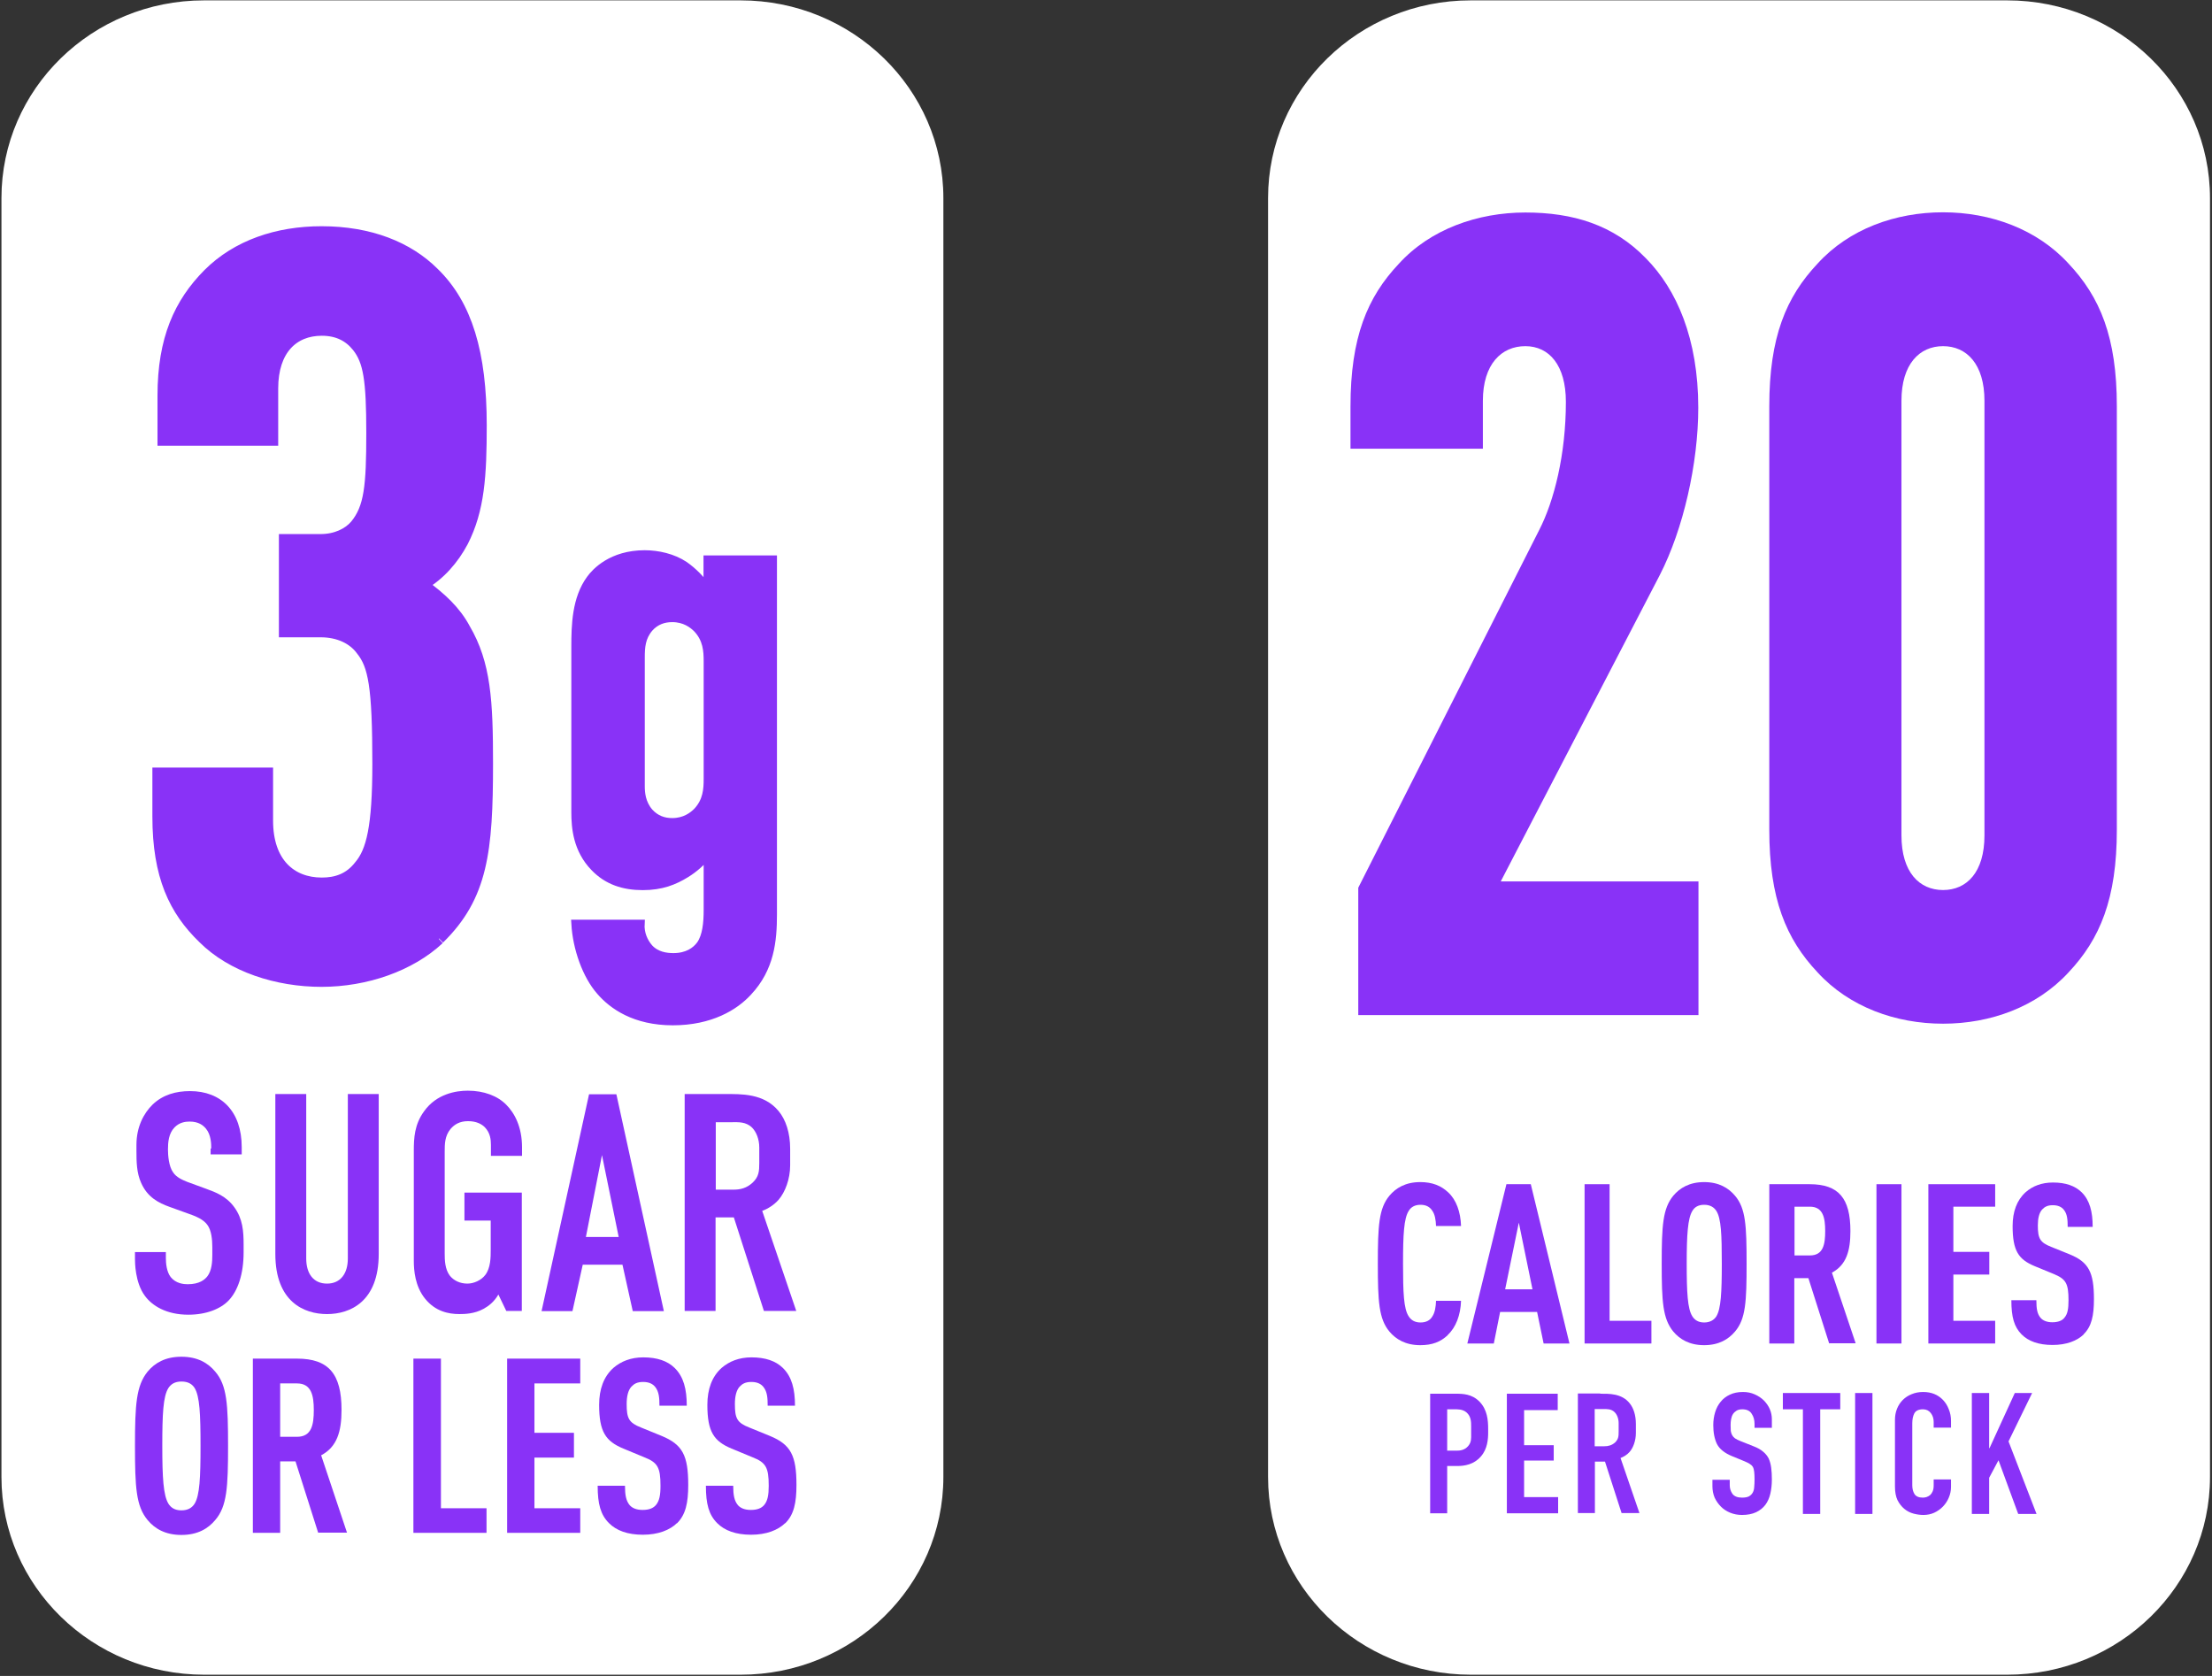
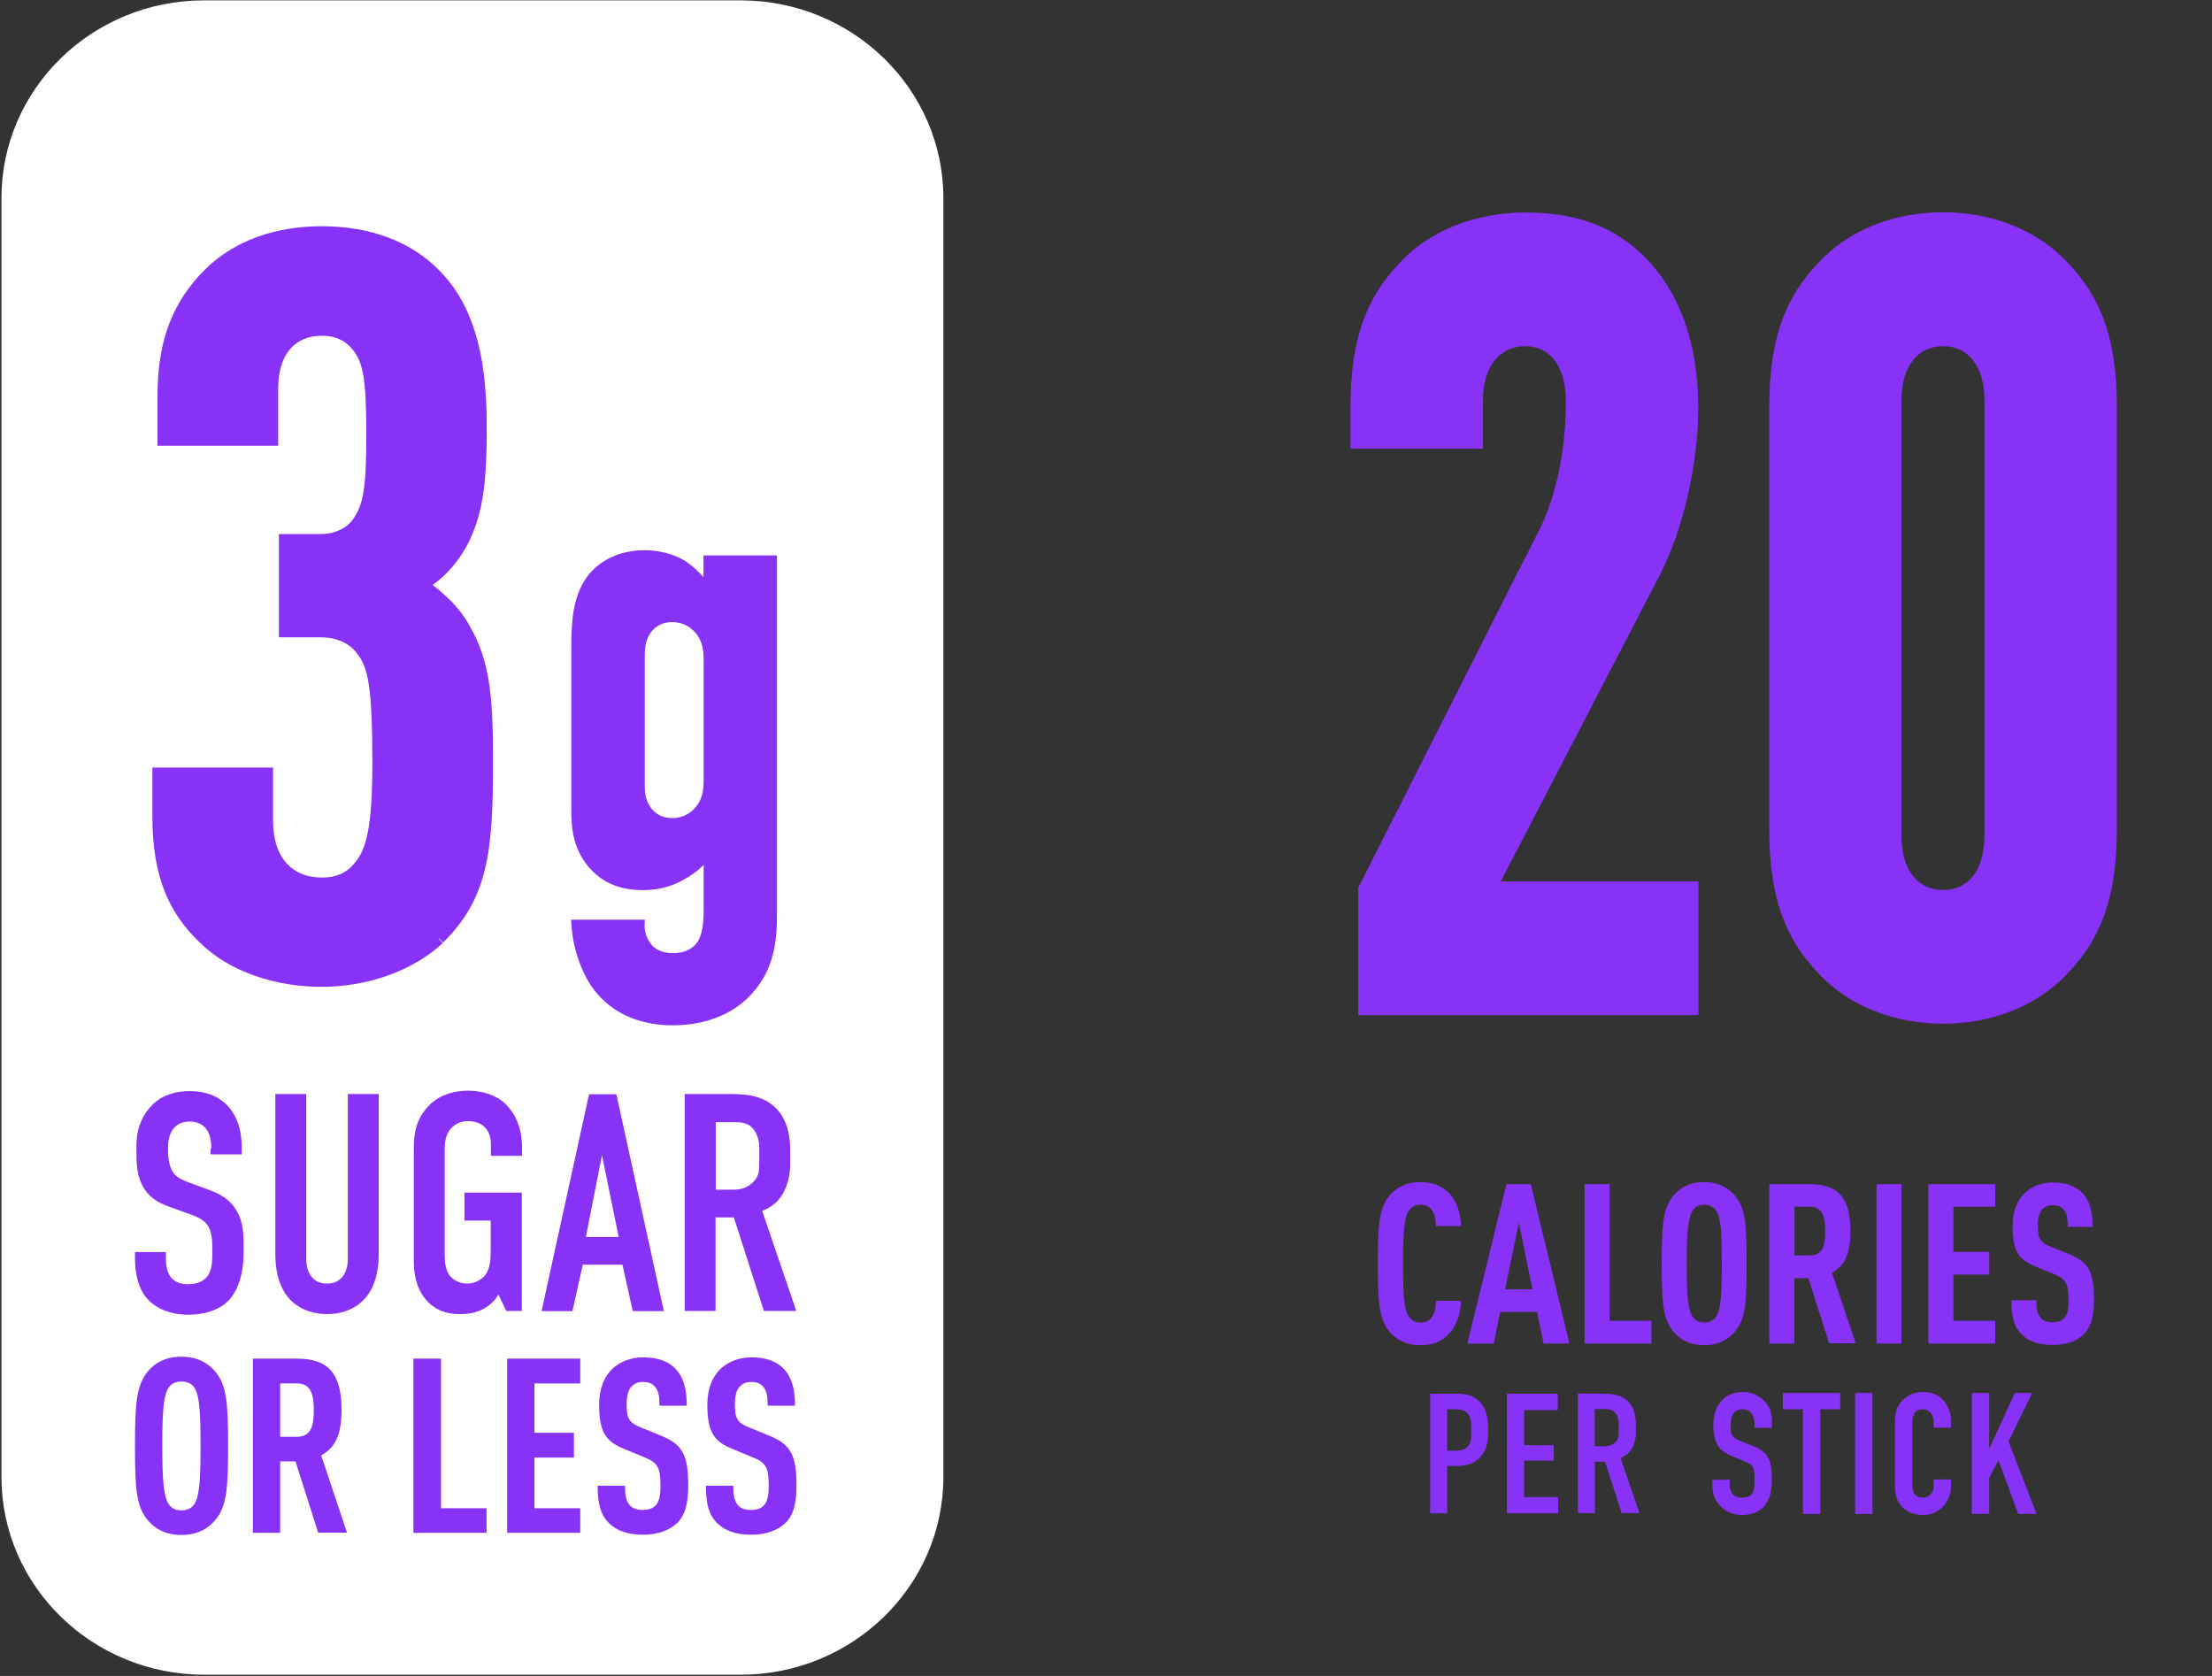
<svg xmlns="http://www.w3.org/2000/svg" fill="none" viewBox="0 0 330 250" height="250" width="330">
  <rect x="0" y="0" width="330" height="250" fill="#333333" stroke="none" />
-   <path fill="white" d="M219.397 0.055H299.449C316.146 0.055 329.701 13.271 329.701 29.551V220.32C329.701 236.6 316.146 249.816 299.449 249.816H219.43C202.732 249.816 189.178 236.6 189.178 220.32V29.551C189.178 13.271 202.7 0.055 219.397 0.055Z" />
  <path fill="#8932F7" d="M213.361 207.9H217.154C218.251 207.9 219.599 207.931 220.728 209.091C221.888 210.282 222.013 211.85 222.013 213.166V213.668C222.013 214.671 221.919 216.145 220.916 217.273C219.881 218.464 218.502 218.684 217.405 218.684H215.9V225.737H213.361V207.9ZM215.932 216.395H217.311C217.781 216.395 218.471 216.333 219.004 215.737C219.537 215.141 219.474 214.546 219.474 213.919V212.759C219.474 212.132 219.474 211.286 218.784 210.69C218.189 210.188 217.468 210.22 216.778 210.22H215.9V216.427L215.932 216.395Z" />
  <path fill="#8932F7" d="M224.803 207.9H232.39V210.345H227.374V215.58H231.794V217.869H227.374V223.323H232.452V225.737H224.803V207.9Z" />
  <path fill="#8932F7" d="M238.721 207.9C240.038 207.9 241.919 207.837 243.11 209.311C243.705 210.032 244.05 211.098 244.05 212.414V213.762C244.05 214.922 243.643 215.988 243.11 216.584C242.734 217.022 242.232 217.305 241.762 217.493L244.583 225.706H241.919L239.442 218.026H237.937V225.706H235.398V207.869H238.752L238.721 207.9ZM237.906 215.737H239.348C239.912 215.737 240.445 215.612 240.947 215.173C241.448 214.671 241.48 214.264 241.48 213.574V212.289C241.48 211.599 241.229 211.003 240.884 210.659C240.382 210.157 239.756 210.188 239.223 210.188H237.906V215.737Z" />
  <path fill="#8932F7" d="M264.338 212.987H261.754V212.404C261.754 211.813 261.611 211.306 261.323 210.884C261.053 210.445 260.589 210.225 259.93 210.225C259.575 210.225 259.288 210.293 259.068 210.428C258.849 210.563 258.672 210.732 258.536 210.935C258.401 211.154 258.308 211.408 258.258 211.695C258.207 211.965 258.182 212.252 258.182 212.556C258.182 212.911 258.19 213.207 258.207 213.443C258.241 213.68 258.308 213.891 258.41 214.077C258.511 214.262 258.655 214.423 258.84 214.558C259.043 214.693 259.313 214.828 259.651 214.963L261.627 215.749C262.202 215.968 262.666 216.23 263.021 216.534C263.376 216.821 263.654 217.159 263.857 217.548C264.043 217.953 264.17 218.417 264.237 218.941C264.305 219.448 264.338 220.031 264.338 220.689C264.338 221.449 264.262 222.159 264.11 222.818C263.958 223.459 263.713 224.008 263.376 224.464C263.021 224.937 262.556 225.309 261.982 225.579C261.408 225.849 260.707 225.985 259.879 225.985C259.254 225.985 258.672 225.875 258.131 225.655C257.591 225.436 257.126 225.132 256.738 224.743C256.349 224.355 256.037 223.907 255.8 223.4C255.581 222.877 255.471 222.311 255.471 221.703V220.74H258.055V221.551C258.055 222.024 258.19 222.454 258.46 222.843C258.748 223.214 259.221 223.4 259.879 223.4C260.318 223.4 260.656 223.341 260.893 223.223C261.146 223.088 261.34 222.902 261.475 222.666C261.611 222.429 261.687 222.15 261.703 221.829C261.737 221.492 261.754 221.12 261.754 220.715C261.754 220.242 261.737 219.853 261.703 219.549C261.67 219.245 261.602 219 261.501 218.814C261.383 218.629 261.222 218.477 261.019 218.358C260.834 218.24 260.58 218.113 260.259 217.978L258.41 217.218C257.295 216.762 256.543 216.163 256.155 215.419C255.783 214.659 255.597 213.713 255.597 212.582C255.597 211.906 255.69 211.264 255.876 210.656C256.062 210.048 256.341 209.524 256.712 209.085C257.067 208.646 257.515 208.3 258.055 208.047C258.612 207.776 259.271 207.641 260.031 207.641C260.673 207.641 261.256 207.759 261.779 207.996C262.32 208.232 262.784 208.545 263.173 208.933C263.95 209.744 264.338 210.673 264.338 211.72V212.987ZM268.968 225.833V210.225H265.978V207.793H274.542V210.225H271.552V225.833H268.968ZM276.759 225.833V207.793H279.343V225.833H276.759ZM291.063 220.689V221.804C291.063 222.361 290.953 222.894 290.733 223.4C290.531 223.89 290.244 224.329 289.872 224.718C289.5 225.106 289.061 225.419 288.554 225.655C288.065 225.875 287.533 225.985 286.958 225.985C286.468 225.985 285.97 225.917 285.463 225.782C284.957 225.647 284.501 225.41 284.095 225.072C283.69 224.735 283.352 224.304 283.082 223.78C282.828 223.24 282.702 222.556 282.702 221.728V211.796C282.702 211.205 282.803 210.656 283.006 210.149C283.209 209.643 283.496 209.204 283.867 208.832C284.239 208.46 284.678 208.173 285.185 207.971C285.708 207.751 286.283 207.641 286.908 207.641C288.124 207.641 289.112 208.038 289.872 208.832C290.244 209.22 290.531 209.685 290.733 210.225C290.953 210.749 291.063 211.323 291.063 211.948V212.962H288.478V212.1C288.478 211.594 288.335 211.154 288.048 210.783C287.761 210.411 287.372 210.225 286.882 210.225C286.24 210.225 285.81 210.428 285.59 210.834C285.387 211.222 285.286 211.72 285.286 212.328V221.551C285.286 222.074 285.396 222.513 285.615 222.868C285.852 223.223 286.266 223.4 286.857 223.4C287.026 223.4 287.203 223.375 287.389 223.324C287.592 223.257 287.777 223.155 287.946 223.02C288.098 222.885 288.225 222.699 288.326 222.463C288.428 222.226 288.478 221.931 288.478 221.576V220.689H291.063ZM294.171 225.833V207.793H296.756V216.027H296.806L300.581 207.793H303.166L299.644 215.014L303.824 225.833H301.088L298.149 217.826L296.756 220.436V225.833H294.171Z" />
  <path fill="#8932F7" d="M202.635 151.387V132.421L229.626 79.066C231.852 74.74 233.608 67.781 233.608 59.944C233.608 54.458 231.1 51.636 227.557 51.636C224.015 51.636 221.225 54.301 221.225 59.787V66.934H201.475V60.633C201.475 50.32 203.983 44.332 208.686 39.348C213.388 34.175 220.473 31.699 227.557 31.699C234.642 31.699 240.692 33.517 245.551 38.533C250.128 43.172 253.357 50.508 253.357 60.822C253.357 69.129 251.131 78.941 247.62 85.775L223.89 131.481H253.388V151.419H202.635V151.387Z" />
  <path fill="#8932F7" d="M308.593 145.055C303.86 150.196 296.963 152.704 289.878 152.704C282.793 152.704 275.865 150.196 271.163 145.055C266.461 140.07 263.953 134.083 263.953 123.769V60.602C263.953 50.288 266.461 44.301 271.163 39.316C275.865 34.144 282.793 31.668 289.878 31.668C296.963 31.668 303.891 34.175 308.593 39.316C313.296 44.301 315.803 50.288 315.803 60.602V123.769C315.803 134.083 313.296 140.07 308.593 145.055ZM296.054 59.787C296.054 54.301 293.389 51.636 289.878 51.636C286.367 51.636 283.671 54.301 283.671 59.787V124.616C283.671 130.102 286.336 132.766 289.878 132.766C293.421 132.766 296.054 130.102 296.054 124.616V59.787Z" />
  <path fill="#8932F7" d="M215.992 199.154C214.926 200.157 213.703 200.658 211.885 200.658C209.691 200.658 208.249 199.781 207.277 198.621C205.709 196.74 205.553 194.138 205.553 188.495C205.553 182.853 205.709 180.251 207.277 178.37C208.249 177.21 209.691 176.332 211.885 176.332C213.672 176.332 214.989 176.865 216.054 177.868C217.246 178.965 217.904 180.784 217.967 182.884H214.236C214.205 182.006 214.079 181.16 213.672 180.595C213.327 180.063 212.794 179.718 211.916 179.718C211.039 179.718 210.474 180.094 210.161 180.627C209.44 181.755 209.314 184.169 209.314 188.495C209.314 192.821 209.409 195.235 210.161 196.364C210.506 196.897 211.039 197.273 211.916 197.273C212.794 197.273 213.358 196.928 213.672 196.395C214.079 195.799 214.205 194.922 214.236 194.044H217.967C217.904 196.176 217.183 198.025 215.992 199.122" />
  <path fill="#8932F7" d="M230.286 200.408L229.314 195.705H223.797L222.856 200.408H218.906L224.737 176.646H228.373L234.142 200.408H230.223H230.286ZM226.587 182.382L224.549 192.32H228.624L226.587 182.382Z" />
  <path fill="#8932F7" d="M236.398 200.408V176.646H240.129V197.022H246.367V200.408H236.398Z" />
  <path fill="#8932F7" d="M258.844 198.621C257.872 199.781 256.43 200.658 254.236 200.658C252.041 200.658 250.599 199.781 249.627 198.621C248.06 196.709 247.903 194.138 247.903 188.495C247.903 182.853 248.06 180.282 249.627 178.37C250.599 177.21 252.041 176.332 254.236 176.332C256.43 176.332 257.872 177.21 258.844 178.37C260.443 180.251 260.568 182.853 260.568 188.495C260.568 194.138 260.443 196.74 258.844 198.621ZM256.054 180.627C255.709 180.094 255.145 179.718 254.236 179.718C253.327 179.718 252.794 180.094 252.48 180.627C251.79 181.755 251.634 184.169 251.634 188.495C251.634 192.821 251.759 195.235 252.48 196.364C252.825 196.897 253.358 197.273 254.236 197.273C255.113 197.273 255.709 196.897 256.054 196.364C256.744 195.235 256.869 192.821 256.869 188.495C256.869 184.169 256.775 181.755 256.054 180.627Z" />
  <path fill="#8932F7" d="M272.889 200.408L269.786 190.658H267.686V200.408H263.955V176.646H269.974C274.3 176.646 276.056 178.746 276.056 183.636C276.056 186.583 275.46 188.683 273.297 189.843L276.839 200.376H272.921L272.889 200.408ZM270.005 180H267.717V187.273H270.005C272.012 187.273 272.294 185.611 272.294 183.636C272.294 181.661 271.98 180 270.005 180Z" />
  <path fill="#8932F7" d="M283.673 176.646H279.942V200.408H283.673V176.646Z" />
  <path fill="#8932F7" d="M287.685 200.408V176.646H297.653V180H291.415V186.74H296.776V190.125H291.415V197.022H297.653V200.408H287.685Z" />
  <path fill="#8932F7" d="M310.851 199.06C309.879 200 308.312 200.627 306.211 200.627C304.111 200.627 302.606 200.063 301.603 199.06C300.475 197.931 300.067 196.458 300.067 193.95H303.798C303.798 195.235 303.923 196.019 304.456 196.615C304.801 196.991 305.365 197.241 306.18 197.241C306.995 197.241 307.622 197.022 307.967 196.583C308.469 196.019 308.594 195.204 308.594 193.95C308.594 191.411 308.186 190.784 306.368 190.031L303.547 188.871C301.133 187.868 300.255 186.583 300.255 182.884C300.255 180.752 300.882 179.028 302.199 177.837C303.233 176.928 304.581 176.395 306.274 176.395C308.186 176.395 309.566 176.896 310.538 177.837C311.76 179.028 312.199 180.752 312.199 183.009H308.469C308.469 181.943 308.406 181.097 307.904 180.47C307.559 180.031 307.026 179.78 306.243 179.78C305.459 179.78 305.02 180.031 304.644 180.439C304.205 180.94 304.017 181.755 304.017 182.79C304.017 184.733 304.331 185.329 305.992 185.987L308.782 187.116C311.603 188.276 312.387 189.781 312.387 193.793C312.387 196.238 312.042 197.868 310.851 199.028" />
  <path fill="white" d="M30.436 0.055H110.487C127.184 0.055 140.739 13.271 140.739 29.551V220.32C140.739 236.6 127.184 249.816 110.487 249.816H30.468C13.771 249.816 0.216 236.6 0.216 220.32V29.551C0.216 13.271 13.738 0.055 30.436 0.055Z" />
  <path stroke-width="1.168" stroke="#8932F7" fill="#8932F7" d="M115.328 83.433V136.425C115.328 140.327 114.931 144.439 111.613 147.967C109.651 150.117 106.029 152.36 100.375 152.36C94.72 152.36 91.379 150 89.533 147.85C87.477 145.514 86.029 141.495 85.818 137.78H95.585C95.492 139.252 96.076 140.513 96.847 141.401C97.921 142.57 99.393 142.757 100.468 142.757C102.524 142.757 103.786 141.869 104.487 140.911C105.375 139.649 105.562 137.686 105.562 135.724V127.523C104.674 128.597 103.599 129.579 102.337 130.35C100.585 131.424 98.716 132.196 95.889 132.196C93.061 132.196 90.608 131.425 88.645 129.368C86.099 126.728 85.818 123.504 85.818 121.167V96.447C85.818 93.316 85.912 89.297 88.061 86.377C88.832 85.302 91.286 82.662 96.169 82.662C98.132 82.662 100.375 83.152 102.127 84.321C103.389 85.209 104.674 86.47 105.445 87.732H105.538V83.433H115.305H115.328ZM105.562 98.667C105.562 97.101 105.468 95.349 103.996 93.783C103.319 93.106 102.151 92.218 100.281 92.218C99.02 92.218 97.828 92.615 96.87 93.69C95.702 95.069 95.608 96.517 95.608 98.083V117.242C95.608 118.223 95.702 119.789 96.87 121.144C97.851 122.219 99.02 122.616 100.281 122.616C102.151 122.616 103.319 121.728 103.996 121.05C105.468 119.485 105.562 117.733 105.562 116.167V98.667Z" />
  <path fill="#8932F7" d="M65.455 140.047C61.179 144.045 54.574 146.339 47.969 146.339C41.365 146.339 34.621 144.184 30.345 139.908C26.07 135.771 23.602 130.696 23.602 121.797V115.366H39.87V122.423C39.87 128.715 43.381 131.774 48.004 131.774C50.16 131.774 52.141 131.148 53.67 129.167C55.513 127.011 56.417 123.327 56.417 113.976C56.417 102.331 55.791 99.237 53.949 96.942C52.732 95.274 50.577 94.196 47.831 94.196H42.477V80.535H47.831C50.125 80.535 51.967 79.631 53.045 78.38C55.2 75.773 55.513 72.54 55.513 64.579C55.513 56.619 55.061 53.838 53.358 51.683C52.141 50.153 50.438 49.215 48.004 49.215C43.729 49.215 40.635 52.135 40.635 57.94V65.622H24.366V59.017C24.366 50.57 26.834 45.217 31.11 40.907C35.386 36.631 41.4 34.615 47.969 34.615C55.165 34.615 60.866 36.909 64.69 40.733C69.591 45.495 71.746 52.691 71.746 63.432C71.746 70.941 71.434 76.016 69 80.778C67.61 83.385 65.628 85.68 63.021 87.209C65.767 89.191 67.923 91.207 69.313 93.814C72.372 99.028 72.685 104.555 72.685 113.906C72.685 126.942 71.92 133.686 65.489 139.977" />
  <path stroke-width="1.738" stroke="#8932F7" d="M65.455 140.047C61.179 144.045 54.574 146.339 47.969 146.339C41.365 146.339 34.621 144.184 30.345 139.908C26.07 135.771 23.602 130.696 23.602 121.797V115.366H39.87V122.423C39.87 128.715 43.381 131.774 48.004 131.774C50.16 131.774 52.141 131.148 53.67 129.167C55.513 127.011 56.417 123.327 56.417 113.976C56.417 102.331 55.791 99.237 53.949 96.942C52.732 95.274 50.577 94.196 47.831 94.196H42.477V80.535H47.831C50.125 80.535 51.967 79.631 53.045 78.38C55.2 75.773 55.513 72.54 55.513 64.579C55.513 56.619 55.061 53.838 53.358 51.683C52.141 50.153 50.438 49.215 48.004 49.215C43.729 49.215 40.635 52.135 40.635 57.94V65.622H24.366V59.017C24.366 50.57 26.834 45.217 31.11 40.907C35.386 36.631 41.4 34.615 47.969 34.615C55.165 34.615 60.866 36.909 64.69 40.733C69.591 45.495 71.746 52.691 71.746 63.432C71.746 70.941 71.434 76.016 69 80.778C67.61 83.385 65.628 85.68 63.021 87.209C65.767 89.191 67.923 91.207 69.313 93.814C72.372 99.028 72.685 104.555 72.685 113.906C72.685 126.942 71.92 133.686 65.489 139.977" />
  <path fill="#8932F7" d="M31.516 171.317C31.516 170.627 31.485 169.279 30.733 168.37C30.325 167.869 29.635 167.304 28.287 167.304C27.629 167.304 26.751 167.43 26.03 168.182C25.152 169.091 25.058 170.408 25.058 171.474C25.058 172.351 25.184 173.982 25.811 174.859C26.312 175.643 27.253 176.019 27.942 176.301L30.764 177.336C32.143 177.837 33.773 178.433 34.965 180.095C36.218 181.819 36.344 183.668 36.344 185.675V186.803C36.344 190.095 35.466 192.571 34.118 193.982C32.927 195.236 30.795 196.114 28.099 196.114C24.808 196.114 22.676 194.766 21.61 193.292C20.137 191.317 20.137 188.245 20.137 187.838V186.772H24.745V187.65C24.745 188.402 24.839 189.687 25.466 190.502C26.25 191.474 27.41 191.568 28.005 191.568C29.761 191.568 30.544 190.878 30.921 190.408C31.61 189.53 31.673 188.182 31.673 187.211V186.019C31.673 184.922 31.548 183.512 30.921 182.696C30.325 181.881 29.196 181.443 28.695 181.254L25.309 180.032C23.648 179.436 21.986 178.59 21.046 176.427C20.387 174.953 20.356 173.323 20.356 171.693V170.784C20.356 168.119 21.422 166.082 22.77 164.765C24.306 163.292 26.25 162.759 28.35 162.759C32.99 162.759 36.062 165.768 36.062 171.129V172.195H31.422V171.317H31.516Z" />
  <path fill="#8932F7" d="M45.685 163.198V187.744C45.685 189.969 46.75 191.474 48.788 191.474C50.826 191.474 51.892 189.938 51.892 187.744V163.198H56.5V187.054C56.5 194.17 52.236 196.02 48.788 196.02C45.34 196.02 41.076 194.17 41.076 187.054V163.198H45.716H45.685Z" />
  <path fill="#8932F7" d="M74.368 193.073C73.71 194.233 72.832 194.86 72.142 195.236C70.794 195.988 69.321 196.019 68.537 196.019C66.876 196.019 64.932 195.612 63.396 193.7C61.922 191.85 61.734 189.53 61.734 188.057V171.693C61.734 169.749 61.828 167.743 63.27 165.768C65.12 163.166 68.035 162.696 69.791 162.696C72.205 162.696 74.242 163.48 75.528 164.796C76.782 166.05 77.879 168.119 77.879 171.129V172.414H73.239V170.784C73.239 170 73.145 168.997 72.33 168.151C71.86 167.68 71.076 167.242 69.822 167.242C68.568 167.242 67.785 167.743 67.22 168.401C66.343 169.467 66.343 170.659 66.343 171.818V186.991C66.343 187.963 66.374 189.342 67.126 190.314C67.691 191.004 68.6 191.474 69.728 191.474C70.7 191.474 71.797 190.972 72.393 190.189C73.208 189.123 73.208 187.555 73.208 186.395V182.069H69.289V177.9H77.847V195.549H75.528L74.336 193.073H74.368Z" />
  <path fill="#8932F7" d="M94.399 195.581L92.863 188.653H86.938L85.402 195.581H80.794L87.879 163.229H91.954L99.039 195.581H94.43H94.399ZM89.822 172.226L87.408 184.515H92.299L89.791 172.226H89.822Z" />
-   <path fill="#8932F7" d="M108.195 163.198C110.546 163.198 113.963 163.072 116.157 165.737C117.223 167.022 117.881 168.966 117.881 171.38V173.825C117.881 175.894 117.129 177.837 116.157 178.966C115.467 179.75 114.558 180.314 113.712 180.627L118.79 195.549H113.963L109.48 181.599H106.752V195.549H102.144V163.198H108.195ZM106.784 177.461H109.417C110.452 177.461 111.392 177.242 112.301 176.395C113.21 175.518 113.273 174.734 113.273 173.48V171.16C113.273 169.906 112.803 168.809 112.207 168.213C111.267 167.304 110.169 167.398 109.198 167.398H106.784V177.493V177.461Z" />
+   <path fill="#8932F7" d="M108.195 163.198C110.546 163.198 113.963 163.072 116.157 165.737C117.223 167.022 117.881 168.966 117.881 171.38V173.825C117.881 175.894 117.129 177.837 116.157 178.966C115.467 179.75 114.558 180.314 113.712 180.627L118.79 195.549H113.963L109.48 181.599H106.752V195.549H102.144V163.198H108.195ZM106.784 177.461H109.417C110.452 177.461 111.392 177.242 112.301 176.395C113.21 175.518 113.273 174.734 113.273 173.48V171.16C113.273 169.906 112.803 168.809 112.207 168.213C111.267 167.304 110.169 167.398 109.198 167.398H106.784V177.493Z" />
  <path fill="#8932F7" d="M32.112 226.741C31.046 228.026 29.479 228.967 27.065 228.967C24.651 228.967 23.084 228.026 22.018 226.741C20.294 224.672 20.137 221.851 20.137 215.675C20.137 209.499 20.325 206.709 22.018 204.609C23.084 203.324 24.651 202.383 27.065 202.383C29.479 202.383 31.046 203.324 32.112 204.609C33.867 206.647 34.024 209.499 34.024 215.675C34.024 221.851 33.867 224.703 32.112 226.741ZM29.04 207.054C28.663 206.459 28.068 206.082 27.065 206.082C26.062 206.082 25.497 206.49 25.121 207.054C24.337 208.308 24.212 210.91 24.212 215.675C24.212 220.44 24.369 223.042 25.121 224.296C25.497 224.891 26.062 225.299 27.065 225.299C28.068 225.299 28.663 224.891 29.04 224.296C29.792 223.042 29.917 220.44 29.917 215.675C29.917 210.91 29.792 208.308 29.04 207.054Z" />
  <path fill="#8932F7" d="M47.472 228.653L44.086 217.995H41.798V228.653H37.723V202.665H44.306C49.039 202.665 50.952 204.954 50.952 210.314C50.952 213.512 50.293 215.832 47.911 217.086L51.767 228.622H47.503L47.472 228.653ZM44.306 206.364H41.798V214.327H44.306C46.5 214.327 46.814 212.509 46.814 210.346C46.814 208.183 46.469 206.364 44.306 206.364Z" />
  <path fill="#8932F7" d="M61.674 228.653V202.665H65.781V224.985H72.583V228.653H61.674Z" />
  <path fill="#8932F7" d="M75.656 228.653V202.665H86.565V206.364H79.731V213.731H85.624V217.43H79.731V224.985H86.565V228.653H75.656Z" />
  <path fill="#8932F7" d="M100.982 227.211C99.917 228.246 98.192 228.935 95.904 228.935C93.615 228.935 91.954 228.308 90.857 227.211C89.603 225.957 89.164 224.358 89.164 221.631H93.239C93.239 223.01 93.396 223.888 93.96 224.547C94.337 224.954 94.932 225.236 95.873 225.236C96.813 225.236 97.44 224.985 97.848 224.515C98.38 223.888 98.537 223.01 98.537 221.631C98.537 218.872 98.098 218.151 96.092 217.368L92.989 216.082C90.355 214.985 89.383 213.575 89.383 209.562C89.383 207.211 90.073 205.33 91.515 204.045C92.644 203.073 94.117 202.477 95.967 202.477C98.036 202.477 99.572 203.01 100.638 204.045C101.986 205.361 102.456 207.211 102.456 209.687H98.38C98.38 208.527 98.318 207.618 97.754 206.897C97.377 206.427 96.813 206.145 95.935 206.145C95.058 206.145 94.587 206.427 94.18 206.866C93.71 207.399 93.49 208.277 93.49 209.437C93.49 211.568 93.804 212.227 95.653 212.948L98.725 214.202C101.829 215.487 102.675 217.117 102.675 221.506C102.675 224.17 102.299 225.957 100.982 227.243" />
  <path fill="#8932F7" d="M117.128 227.211C116.062 228.246 114.338 228.935 112.049 228.935C109.761 228.935 108.1 228.308 107.002 227.211C105.748 225.957 105.31 224.358 105.31 221.631H109.385C109.385 223.01 109.542 223.888 110.106 224.547C110.482 224.954 111.078 225.236 112.018 225.236C112.959 225.236 113.586 224.985 113.993 224.515C114.526 223.888 114.683 223.01 114.683 221.631C114.683 218.872 114.244 218.151 112.238 217.368L109.134 216.082C106.501 214.985 105.529 213.575 105.529 209.562C105.529 207.211 106.219 205.33 107.661 204.045C108.789 203.073 110.263 202.477 112.112 202.477C114.181 202.477 115.717 203.01 116.783 204.045C118.131 205.361 118.601 207.211 118.601 209.687H114.526C114.526 208.527 114.463 207.618 113.899 206.897C113.523 206.427 112.959 206.145 112.081 206.145C111.203 206.145 110.733 206.427 110.325 206.866C109.855 207.399 109.636 208.277 109.636 209.437C109.636 211.568 109.949 212.227 111.799 212.948L114.871 214.202C117.974 215.487 118.821 217.117 118.821 221.506C118.821 224.17 118.445 225.957 117.128 227.243" />
</svg>